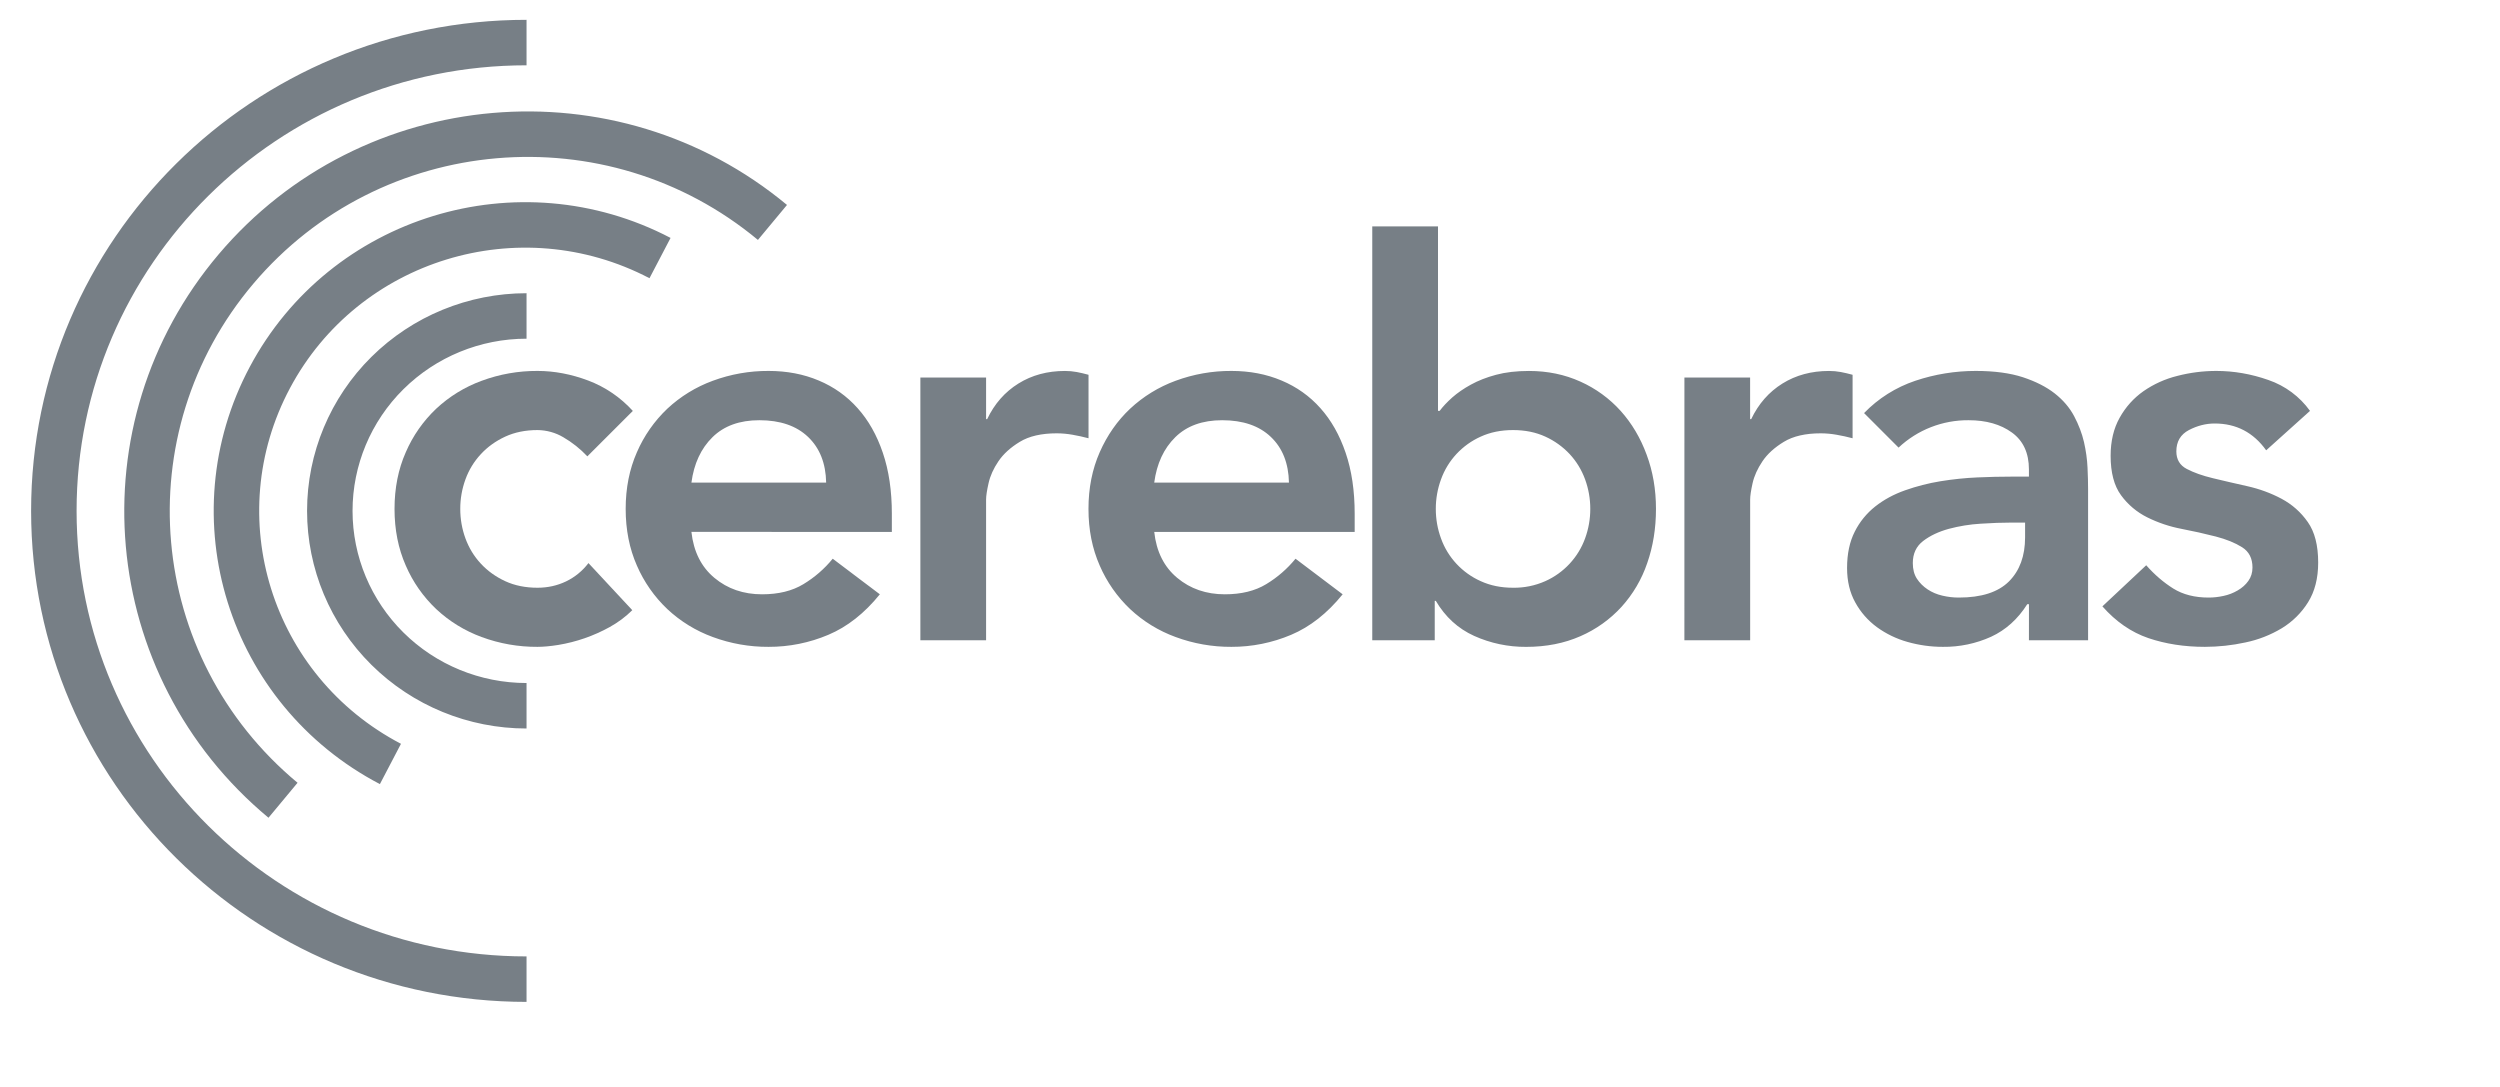
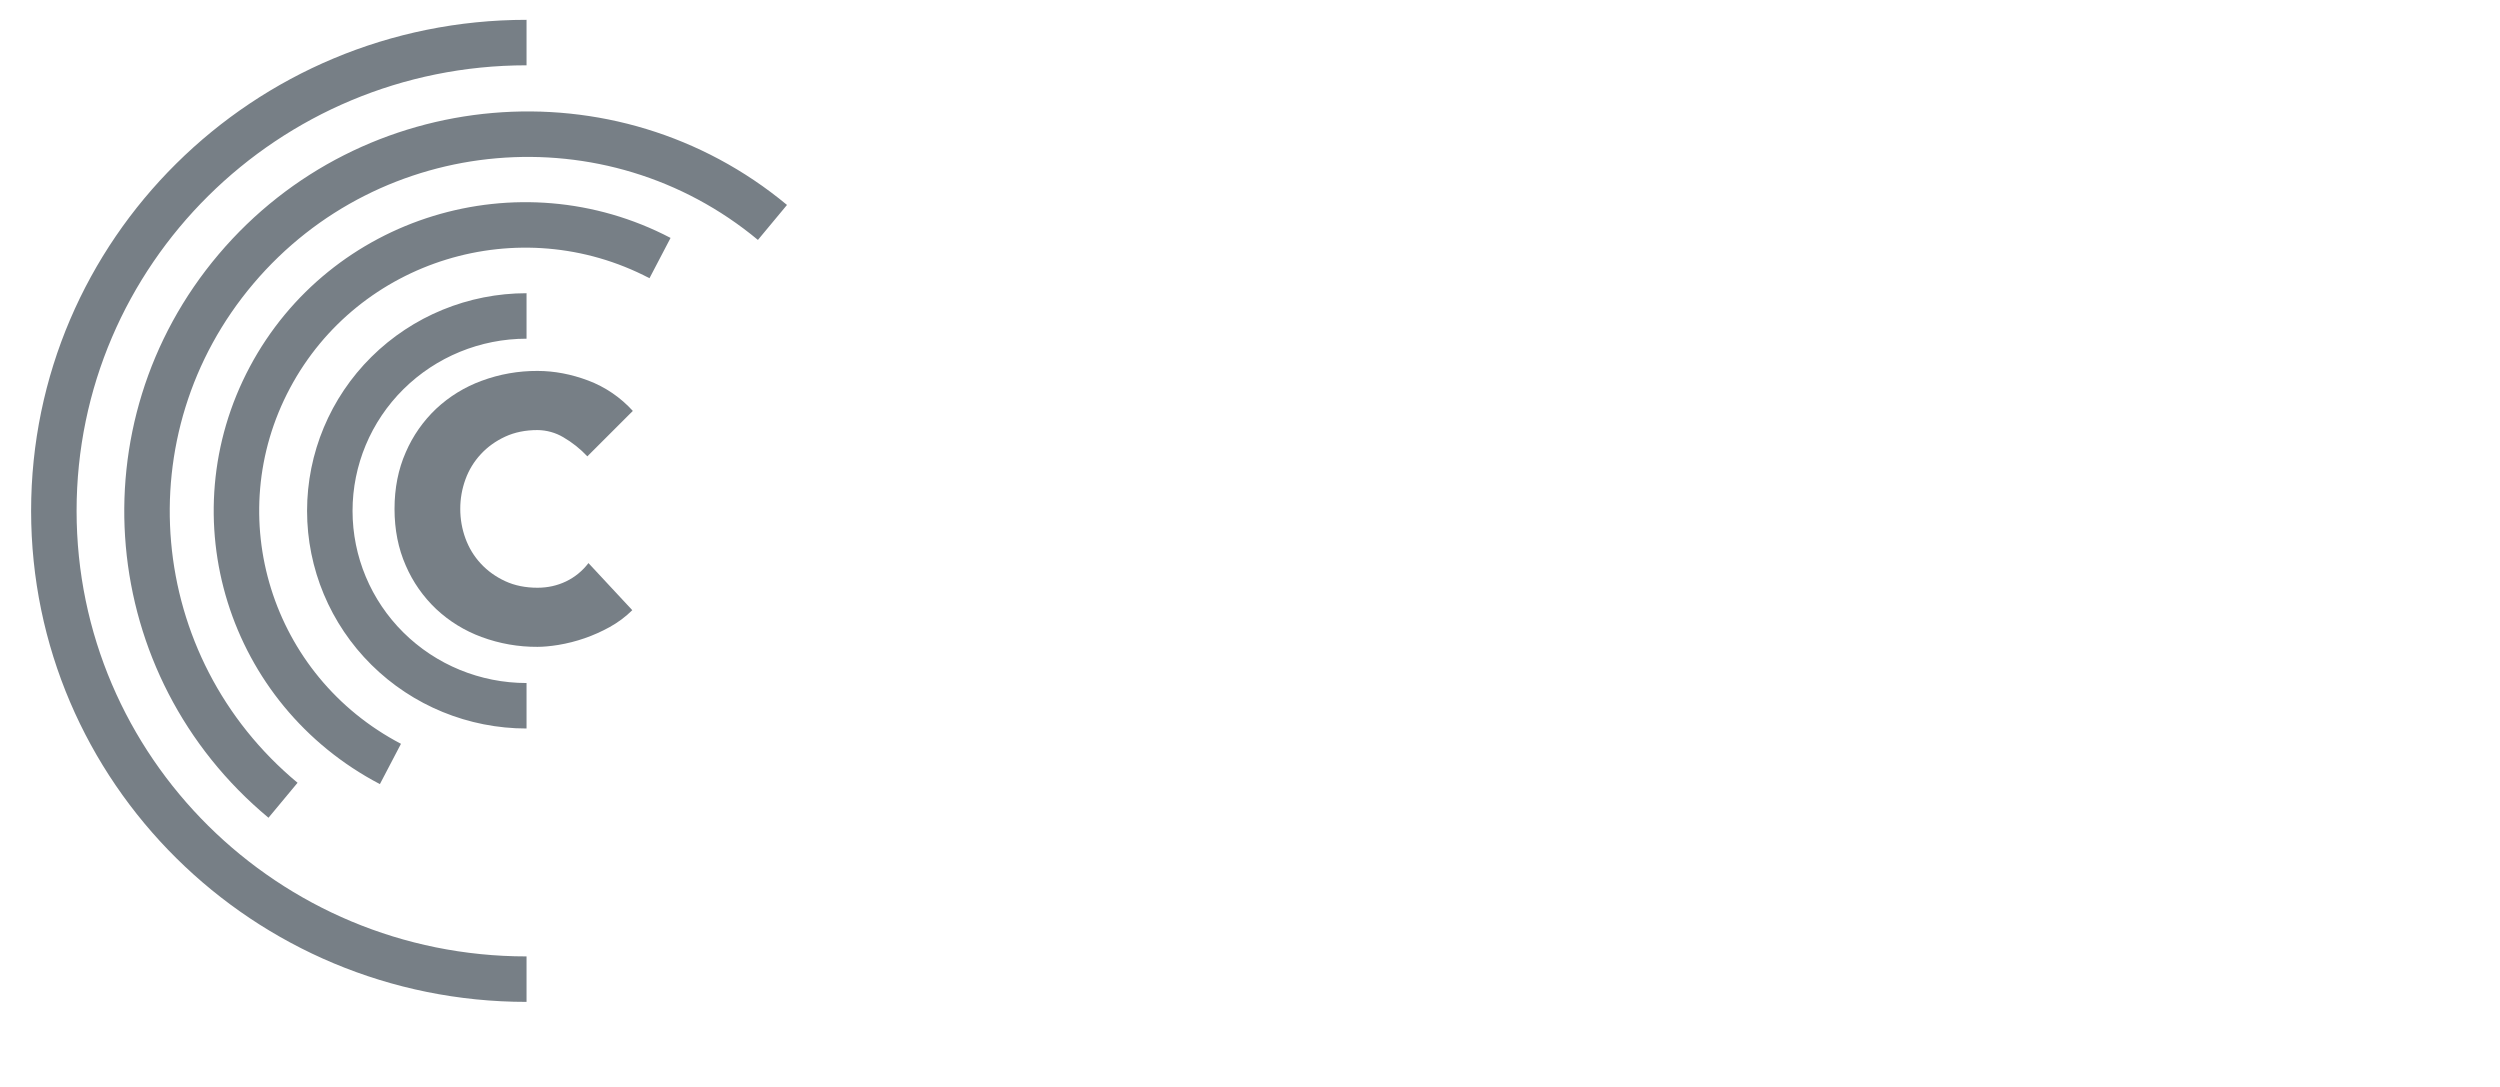
<svg xmlns="http://www.w3.org/2000/svg" width="115" height="50" viewBox="0 0 115 50" fill="none">
  <path d="M24.221 45.041C12.212 45.041 2.477 35.396 2.477 23.499C2.477 11.602 12.212 1.958 24.221 1.958M13.019 36.812C5.609 30.653 4.643 19.711 10.86 12.37C17.077 5.029 28.123 4.073 35.533 10.232M17.96 35.142C11.474 31.75 8.991 23.789 12.415 17.364C15.84 10.937 23.873 8.478 30.361 11.871M24.221 32.465C21.821 32.465 19.519 31.521 17.822 29.839C16.124 28.158 15.171 25.878 15.171 23.5C15.171 21.122 16.124 18.841 17.822 17.16C19.519 15.479 21.821 14.534 24.221 14.534" stroke="#777F86" stroke-width="2.092" stroke-miterlimit="10" />
  <path d="M27.018 20.992C26.694 20.647 26.32 20.35 25.909 20.111C25.551 19.9 25.142 19.787 24.725 19.783C24.172 19.783 23.675 19.884 23.24 20.085C22.802 20.288 22.429 20.555 22.118 20.892C21.806 21.227 21.566 21.621 21.411 22.05C21.252 22.486 21.171 22.946 21.172 23.409C21.172 23.879 21.252 24.333 21.411 24.769C21.572 25.206 21.806 25.592 22.118 25.927C22.429 26.263 22.803 26.532 23.24 26.734C23.675 26.935 24.172 27.036 24.725 27.036C25.196 27.036 25.633 26.938 26.036 26.746C26.443 26.55 26.797 26.261 27.069 25.902L29.085 28.068C28.782 28.369 28.433 28.631 28.038 28.849C27.306 29.253 26.509 29.53 25.683 29.667C25.313 29.726 24.994 29.755 24.725 29.755C23.848 29.76 22.977 29.607 22.155 29.303C21.378 29.018 20.667 28.581 20.065 28.017C19.467 27.451 18.991 26.77 18.666 26.016C18.321 25.234 18.148 24.367 18.148 23.409C18.148 22.453 18.321 21.584 18.666 20.803C18.991 20.049 19.467 19.368 20.065 18.801C20.668 18.238 21.378 17.801 22.155 17.517C22.977 17.212 23.848 17.058 24.725 17.063C25.497 17.063 26.275 17.211 27.056 17.504C27.843 17.801 28.547 18.281 29.11 18.902L27.018 20.992Z" fill="#777F86" />
-   <path d="M38.003 22.201C37.987 21.31 37.708 20.611 37.171 20.098C36.633 19.586 35.887 19.33 34.93 19.33C34.023 19.33 33.303 19.59 32.775 20.11C32.245 20.631 31.922 21.327 31.805 22.201H38.003ZM31.805 24.467C31.905 25.373 32.258 26.078 32.863 26.582C33.467 27.086 34.198 27.338 35.054 27.338C35.811 27.338 36.444 27.183 36.957 26.871C37.471 26.561 37.927 26.165 38.305 25.701L40.473 27.338C39.767 28.21 38.977 28.833 38.104 29.201C37.236 29.569 36.3 29.758 35.356 29.755C34.479 29.76 33.608 29.606 32.786 29.302C32.009 29.018 31.298 28.581 30.696 28.017C30.099 27.45 29.623 26.769 29.297 26.016C28.953 25.235 28.781 24.367 28.781 23.409C28.781 22.452 28.953 21.584 29.298 20.802C29.624 20.049 30.099 19.369 30.696 18.801C31.299 18.238 32.01 17.801 32.787 17.516C33.609 17.212 34.48 17.058 35.357 17.063C36.197 17.063 36.966 17.21 37.662 17.504C38.36 17.797 38.957 18.222 39.451 18.777C39.947 19.33 40.334 20.013 40.61 20.828C40.888 21.644 41.025 22.578 41.025 23.635V24.468L31.805 24.467ZM42.337 17.366H45.36V19.279H45.41C45.746 18.574 46.226 18.029 46.848 17.642C47.468 17.256 48.182 17.064 48.989 17.064C49.173 17.064 49.355 17.08 49.531 17.113C49.706 17.146 49.886 17.189 50.072 17.24V20.16C49.827 20.095 49.579 20.04 49.329 19.997C49.092 19.955 48.851 19.934 48.61 19.933C47.906 19.933 47.339 20.063 46.91 20.325C46.482 20.585 46.155 20.883 45.928 21.218C45.7 21.555 45.549 21.889 45.474 22.226C45.398 22.561 45.36 22.814 45.36 22.98V29.453H42.337V17.366ZM59.292 22.201C59.274 21.31 58.997 20.611 58.459 20.098C57.923 19.586 57.176 19.33 56.219 19.33C55.312 19.33 54.592 19.59 54.064 20.11C53.534 20.631 53.211 21.327 53.094 22.201H59.292ZM53.095 24.467C53.193 25.373 53.547 26.078 54.152 26.582C54.756 27.086 55.486 27.338 56.343 27.338C57.099 27.338 57.733 27.183 58.246 26.871C58.76 26.561 59.216 26.165 59.594 25.701L61.762 27.338C61.056 28.21 60.265 28.833 59.393 29.201C58.524 29.569 57.589 29.758 56.645 29.755C55.768 29.76 54.897 29.606 54.076 29.302C53.298 29.018 52.587 28.581 51.985 28.017C51.388 27.45 50.912 26.769 50.587 26.016C50.242 25.235 50.07 24.367 50.07 23.409C50.07 22.452 50.242 21.584 50.587 20.802C50.931 20.022 51.398 19.354 51.985 18.801C52.588 18.238 53.299 17.801 54.076 17.516C54.898 17.212 55.769 17.058 56.646 17.063C57.486 17.063 58.255 17.21 58.951 17.504C59.649 17.797 60.246 18.222 60.74 18.777C61.235 19.33 61.622 20.013 61.899 20.828C62.178 21.644 62.315 22.578 62.315 23.635V24.468H53.094L53.095 24.467ZM73.153 23.409C73.153 22.939 73.073 22.486 72.914 22.05C72.753 21.612 72.518 21.227 72.208 20.891C71.891 20.552 71.51 20.278 71.086 20.085C70.649 19.884 70.154 19.783 69.6 19.783C69.046 19.783 68.551 19.884 68.113 20.085C67.691 20.274 67.312 20.546 66.998 20.883C66.684 21.221 66.442 21.618 66.287 22.05C66.127 22.486 66.046 22.946 66.047 23.409C66.047 23.879 66.126 24.332 66.287 24.77C66.442 25.202 66.684 25.599 66.998 25.936C67.312 26.273 67.691 26.545 68.113 26.733C68.551 26.934 69.045 27.036 69.6 27.036C70.112 27.044 70.619 26.94 71.086 26.732C71.508 26.543 71.886 26.271 72.2 25.934C72.514 25.597 72.756 25.201 72.913 24.769C73.073 24.332 73.153 23.879 73.153 23.408V23.409ZM63.124 10.415H66.148V18.901H66.224C66.374 18.7 66.567 18.496 66.802 18.285C67.039 18.076 67.324 17.878 67.659 17.694C67.996 17.508 68.381 17.357 68.819 17.24C69.255 17.123 69.76 17.064 70.331 17.064C71.187 17.064 71.976 17.227 72.699 17.554C73.404 17.87 74.035 18.329 74.55 18.901C75.063 19.472 75.462 20.145 75.746 20.917C76.033 21.689 76.175 22.519 76.175 23.409C76.175 24.299 76.042 25.13 75.772 25.903C75.52 26.647 75.117 27.333 74.588 27.917C74.061 28.493 73.418 28.952 72.699 29.265C71.96 29.591 71.128 29.756 70.204 29.756C69.379 29.762 68.563 29.59 67.812 29.252C67.07 28.916 66.483 28.379 66.047 27.639H65.998V29.453H63.124V10.415ZM77.483 17.366H80.505V19.279H80.556C80.892 18.574 81.372 18.029 81.993 17.642C82.614 17.256 83.329 17.064 84.135 17.064C84.319 17.064 84.501 17.08 84.675 17.113C84.852 17.146 85.032 17.189 85.219 17.24V20.16C84.973 20.095 84.725 20.04 84.474 19.997C84.237 19.955 83.997 19.934 83.756 19.933C83.051 19.933 82.484 20.063 82.056 20.325C81.627 20.585 81.3 20.883 81.074 21.218C80.847 21.555 80.695 21.889 80.619 22.226C80.544 22.561 80.507 22.814 80.507 22.98V29.453H77.482L77.483 17.366ZM93.154 24.039H92.524C92.104 24.039 91.635 24.056 91.113 24.09C90.615 24.119 90.122 24.2 89.64 24.328C89.178 24.456 88.786 24.64 88.468 24.883C88.149 25.127 87.989 25.466 87.989 25.902C87.989 26.188 88.052 26.427 88.177 26.62C88.304 26.814 88.468 26.977 88.669 27.111C88.87 27.245 89.097 27.342 89.35 27.4C89.603 27.46 89.854 27.488 90.106 27.488C91.147 27.488 91.914 27.241 92.412 26.746C92.906 26.251 93.154 25.574 93.154 24.719V24.039ZM93.332 27.792H93.255C92.819 28.48 92.263 28.98 91.592 29.29C90.897 29.605 90.14 29.764 89.375 29.755C88.825 29.756 88.278 29.68 87.749 29.53C87.242 29.388 86.764 29.158 86.338 28.849C85.927 28.547 85.588 28.161 85.344 27.715C85.092 27.263 84.965 26.733 84.965 26.129C84.965 25.473 85.084 24.917 85.319 24.455C85.544 24.005 85.867 23.609 86.263 23.296C86.658 22.985 87.115 22.737 87.637 22.553C88.165 22.367 88.709 22.227 89.262 22.137C89.824 22.046 90.391 21.986 90.962 21.961C91.499 21.937 92.037 21.924 92.576 21.924H93.331V21.597C93.331 20.841 93.07 20.275 92.549 19.897C92.029 19.519 91.365 19.33 90.559 19.33C89.36 19.32 88.204 19.772 87.334 20.59L85.747 19.002C86.4 18.326 87.208 17.817 88.102 17.516C88.999 17.215 89.94 17.062 90.886 17.063C91.743 17.063 92.465 17.161 93.054 17.353C93.641 17.547 94.127 17.794 94.515 18.096C94.9 18.398 95.199 18.746 95.409 19.141C95.619 19.537 95.77 19.934 95.864 20.337C95.955 20.74 96.009 21.131 96.026 21.509C96.044 21.886 96.052 22.218 96.052 22.502V29.453H93.331L93.332 27.792ZM104.244 20.714C103.656 19.892 102.866 19.481 101.875 19.481C101.472 19.481 101.078 19.581 100.691 19.782C100.305 19.985 100.112 20.311 100.112 20.764C100.112 21.134 100.271 21.404 100.591 21.571C100.91 21.739 101.312 21.882 101.799 21.999C102.287 22.117 102.811 22.238 103.375 22.364C103.937 22.49 104.462 22.683 104.949 22.942C105.437 23.203 105.84 23.559 106.158 24.014C106.477 24.467 106.636 25.087 106.636 25.877C106.636 26.599 106.481 27.208 106.171 27.703C105.868 28.19 105.454 28.6 104.962 28.899C104.445 29.21 103.879 29.431 103.287 29.553C102.674 29.687 102.049 29.754 101.422 29.755C100.482 29.755 99.616 29.621 98.826 29.353C98.037 29.083 97.332 28.597 96.71 27.892L98.726 26.002C99.112 26.44 99.528 26.795 99.973 27.074C100.418 27.35 100.96 27.488 101.598 27.488C101.817 27.488 102.043 27.464 102.278 27.413C102.514 27.363 102.731 27.279 102.933 27.16C103.135 27.044 103.299 26.898 103.424 26.722C103.551 26.545 103.614 26.34 103.614 26.103C103.614 25.685 103.455 25.373 103.135 25.172C102.815 24.971 102.413 24.807 101.926 24.68C101.405 24.547 100.88 24.429 100.351 24.328C99.804 24.224 99.274 24.046 98.776 23.799C98.296 23.561 97.881 23.212 97.567 22.78C97.248 22.344 97.089 21.739 97.089 20.967C97.089 20.295 97.226 19.712 97.504 19.216C97.781 18.721 98.146 18.314 98.599 17.995C99.072 17.667 99.601 17.428 100.162 17.29C100.746 17.139 101.347 17.063 101.951 17.063C102.756 17.063 103.555 17.202 104.344 17.479C105.117 17.744 105.787 18.241 106.26 18.901L104.244 20.714Z" fill="#777F86" />
</svg>